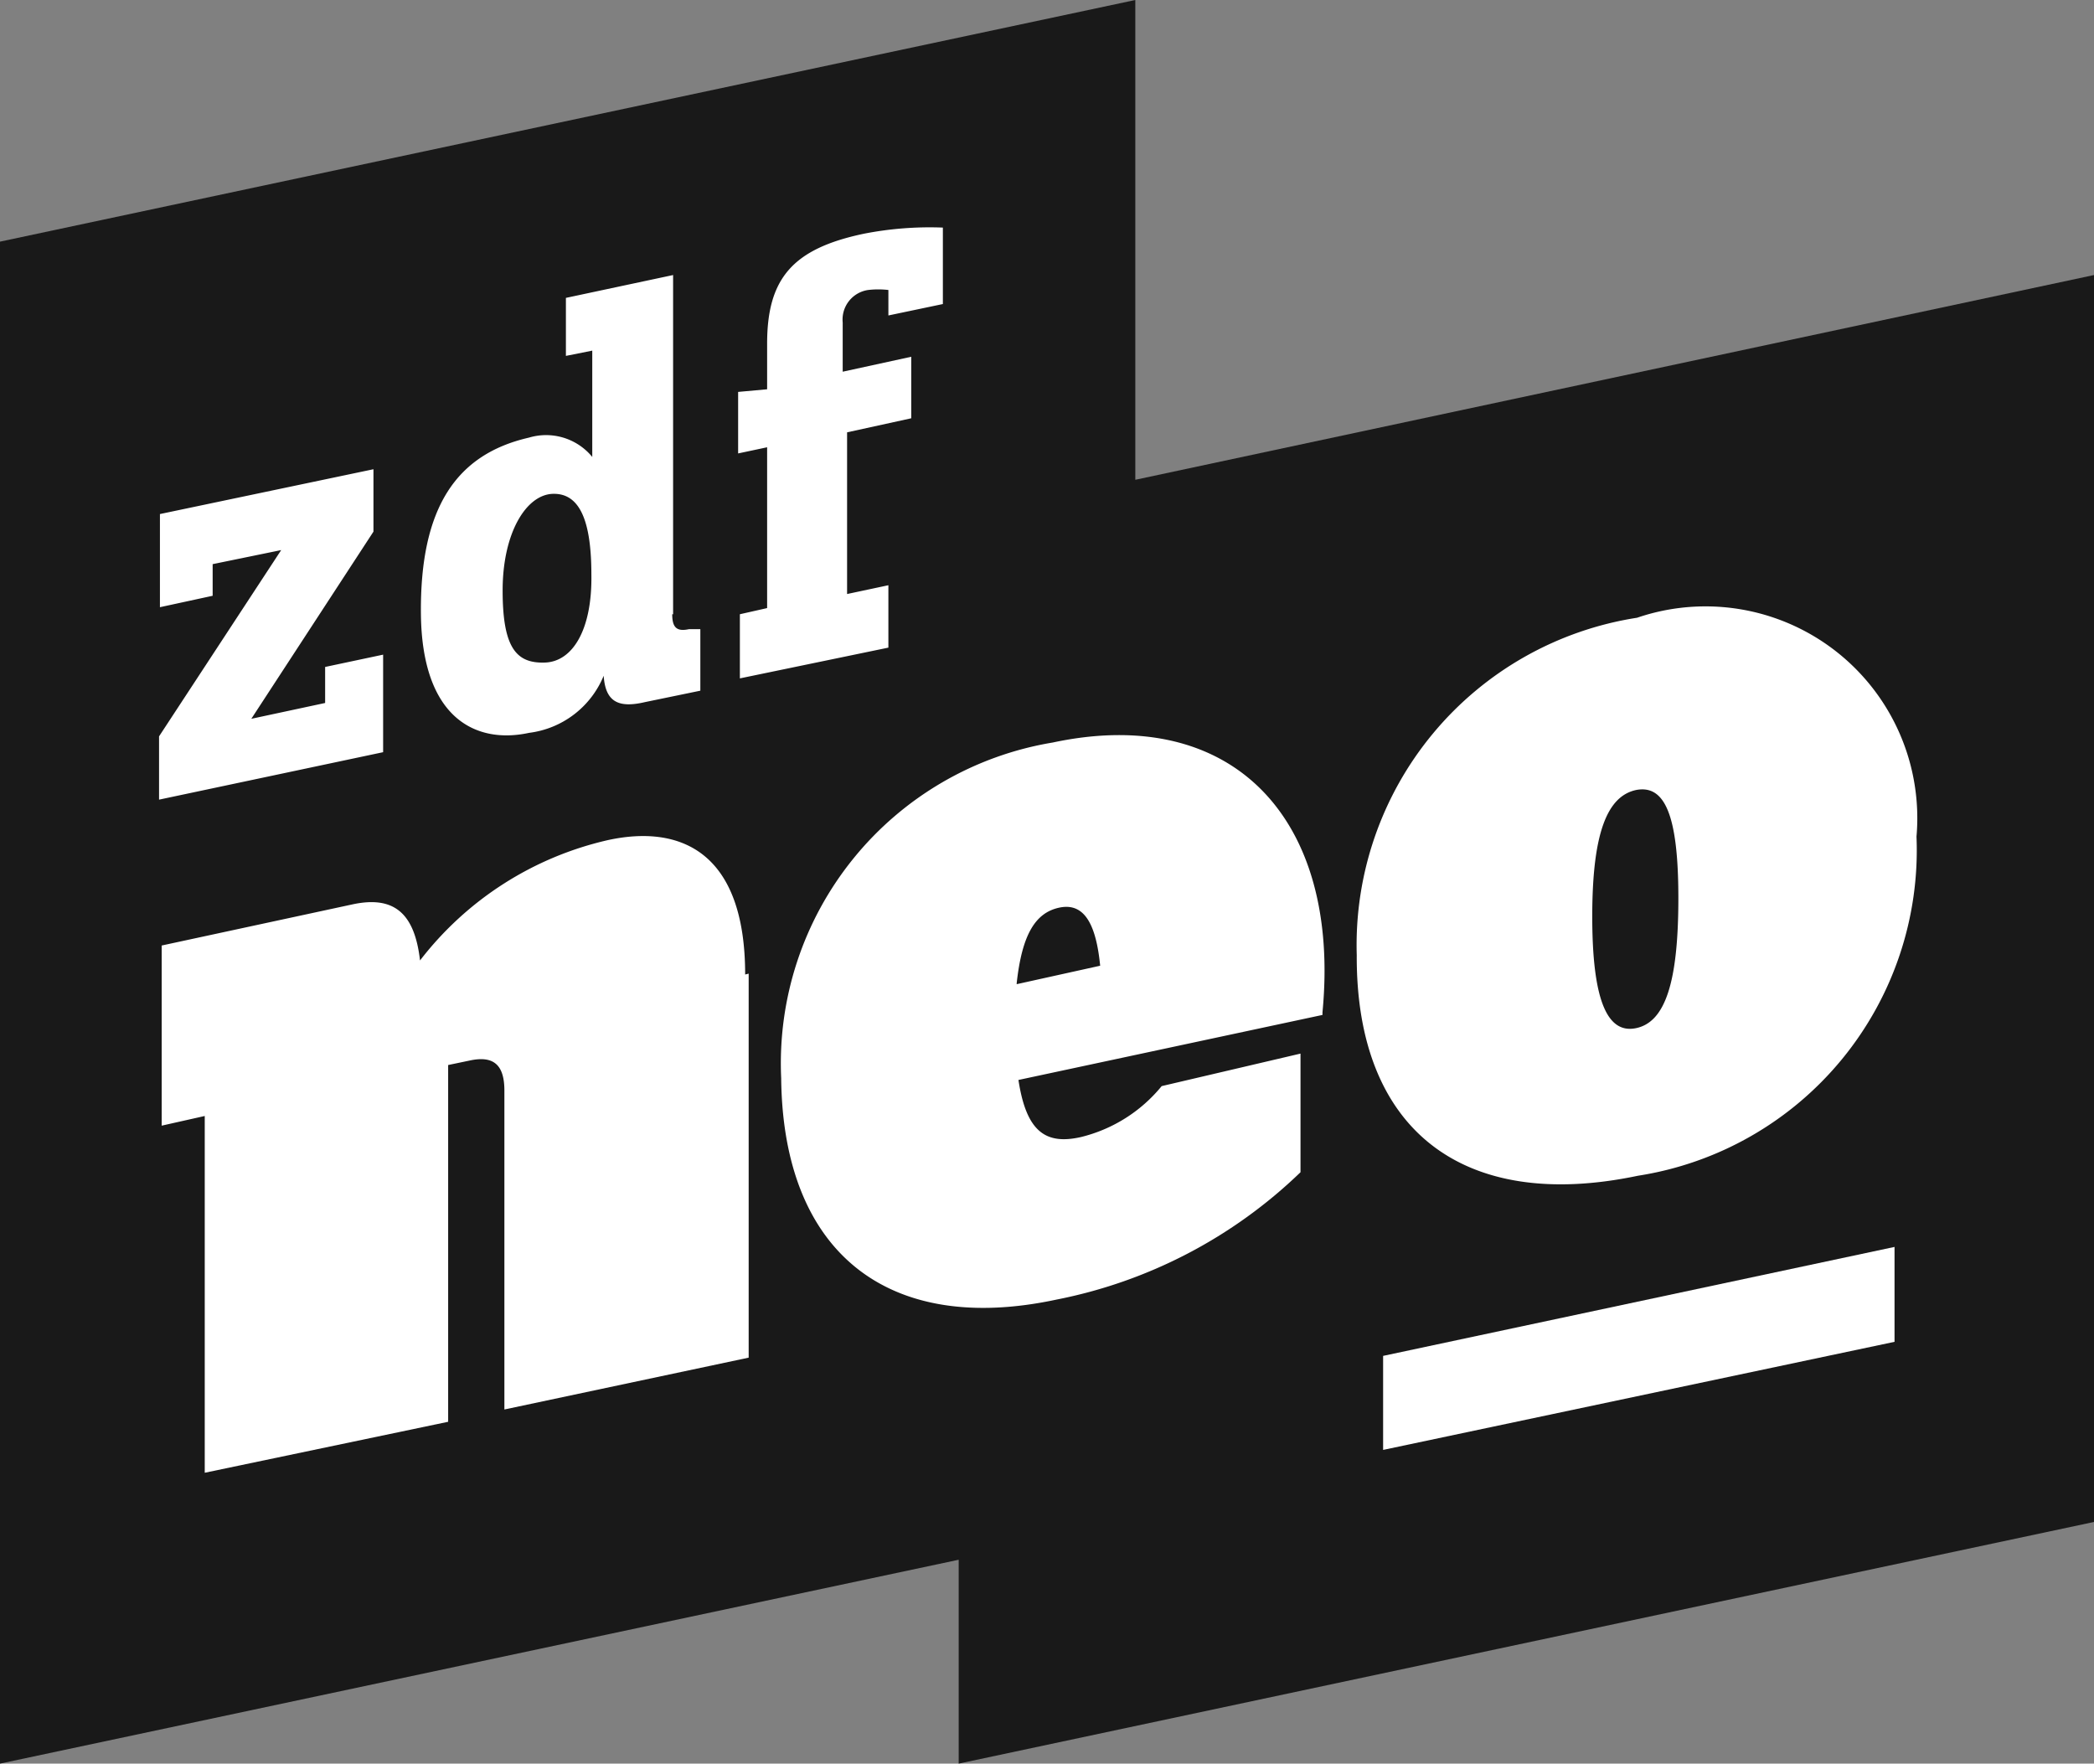
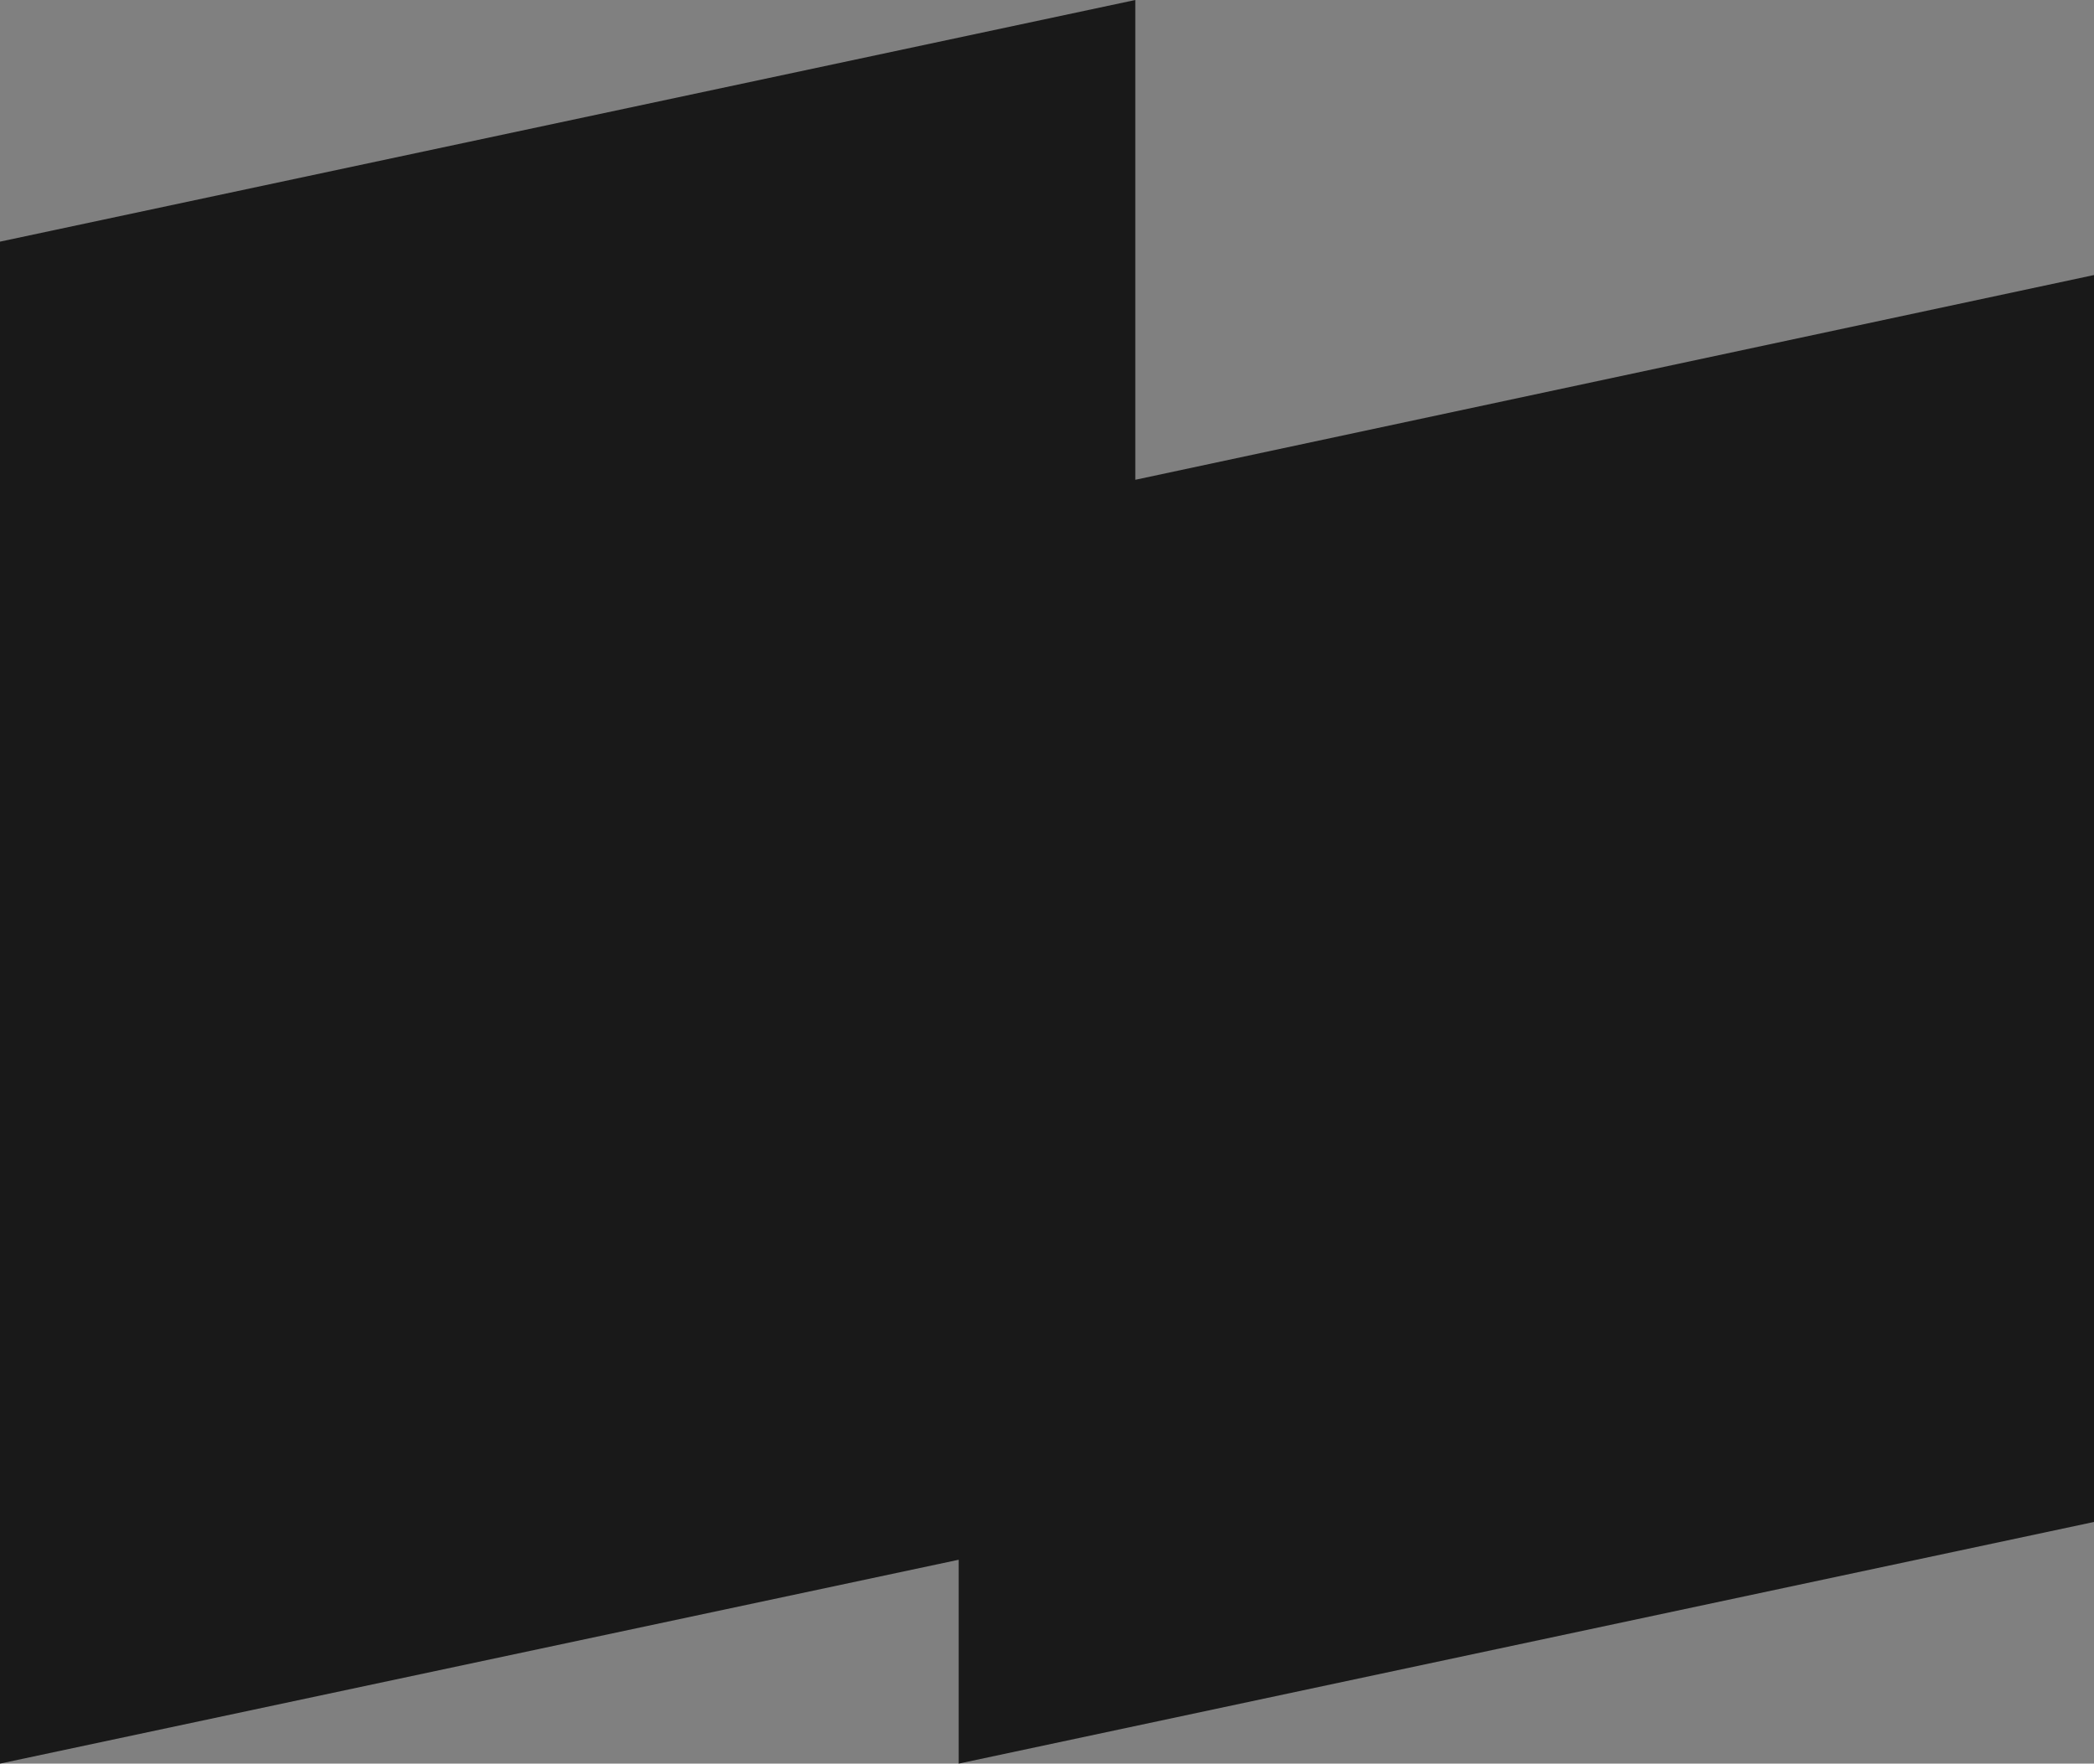
<svg xmlns="http://www.w3.org/2000/svg" viewBox="0 0 23.83 20.07">
  <rect x="0" y="0" width="23.83" height="20.07" fill="#808080" stroke="none" />
  <defs>
    <clipPath id="clip-path">
      <path class="cls-1" d="M0 0h52.8v37.33H0z" />
    </clipPath>
    <clipPath id="clip-path-3" transform="translate(-14.48 -8.01)">
      <path class="cls-1" d="M0 0h52.8v37.33H0z" />
    </clipPath>
    <style>.cls-1{fill:none}.cls-3{clip-path:url(#clip-path-3)}.cls-5{fill:#fff}</style>
  </defs>
  <g id="Ebene_2" data-name="Ebene 2">
    <g id="_2019" data-name="2019">
      <path fill="#191919" d="M12.92 5.46V0L0 2.75v17.32l10.91-2.32v2.32l12.92-2.75V3.13L12.92 5.46z" />
      <g class="cls-3">
        <g class="cls-3">
-           <path class="cls-5" d="M23 19.09v4.37l-2.78.59v-3.63c0-.3-.13-.4-.4-.34l-.24.05v4.06l-2.77.58v-4.06l-.49.11v-2.05l2.18-.47c.48-.1.7.12.76.64a3.75 3.75 0 012.14-1.37c.83-.18 1.56.14 1.56 1.53m6.57.46l-3.46.74c.09.59.31.74.71.65a1.71 1.71 0 00.92-.58l1.58-.37v1.35a5.53 5.53 0 01-2.78 1.45c-1.92.41-3.11-.54-3.13-2.52a3.7 3.7 0 013.09-3.82c2.06-.44 3.28.88 3.07 3.07m-3.48-.32L27 19c-.05-.51-.2-.72-.47-.66s-.42.31-.48.86m10.24-1.67a3.75 3.75 0 01-3.17 3.86c-2 .42-3.21-.53-3.2-2.51a3.77 3.77 0 013.19-3.84 2.41 2.41 0 013.18 2.49M33.1 17c-.33.07-.5.49-.5 1.44s.17 1.34.5 1.27.48-.52.48-1.48-.16-1.29-.48-1.23m-16.81.11v-.72l1.39-2.12-.78.16v.36l-.6.13v-1.06l2.43-.51v.71l-1.39 2.13.84-.18v-.41l.66-.14v1.11zM22.13 15c0 .15.05.2.19.17h.13v.7l-.63.13c-.3.07-.45 0-.47-.3a1.06 1.06 0 01-.85.65c-.6.13-1.22-.16-1.23-1.36s.4-1.81 1.23-2a.68.68 0 01.72.22V12l-.3.06v-.66l1.22-.26V15zm-.92-.45c0-.63-.14-.93-.44-.92s-.57.44-.57 1.1.16.83.48.82.54-.38.53-1m2-2.11v-.52c0-.74.29-1.08 1.1-1.25a3.89 3.89 0 01.9-.07v.87l-.62.13v-.29a1 1 0 00-.23 0 .34.34 0 00-.29.37v.56l.78-.17v.7l-.73.16v1.84l.47-.1v.71l-1.69.35V15l.31-.07V13.1l-.33.07v-.7z" transform="translate(-14.48 -8.01)" />
-           <path class="cls-5" d="M15.74 15.43v1.07l5.82-1.23v-1.08l-5.82 1.24z" />
-         </g>
+           </g>
      </g>
    </g>
  </g>
</svg>